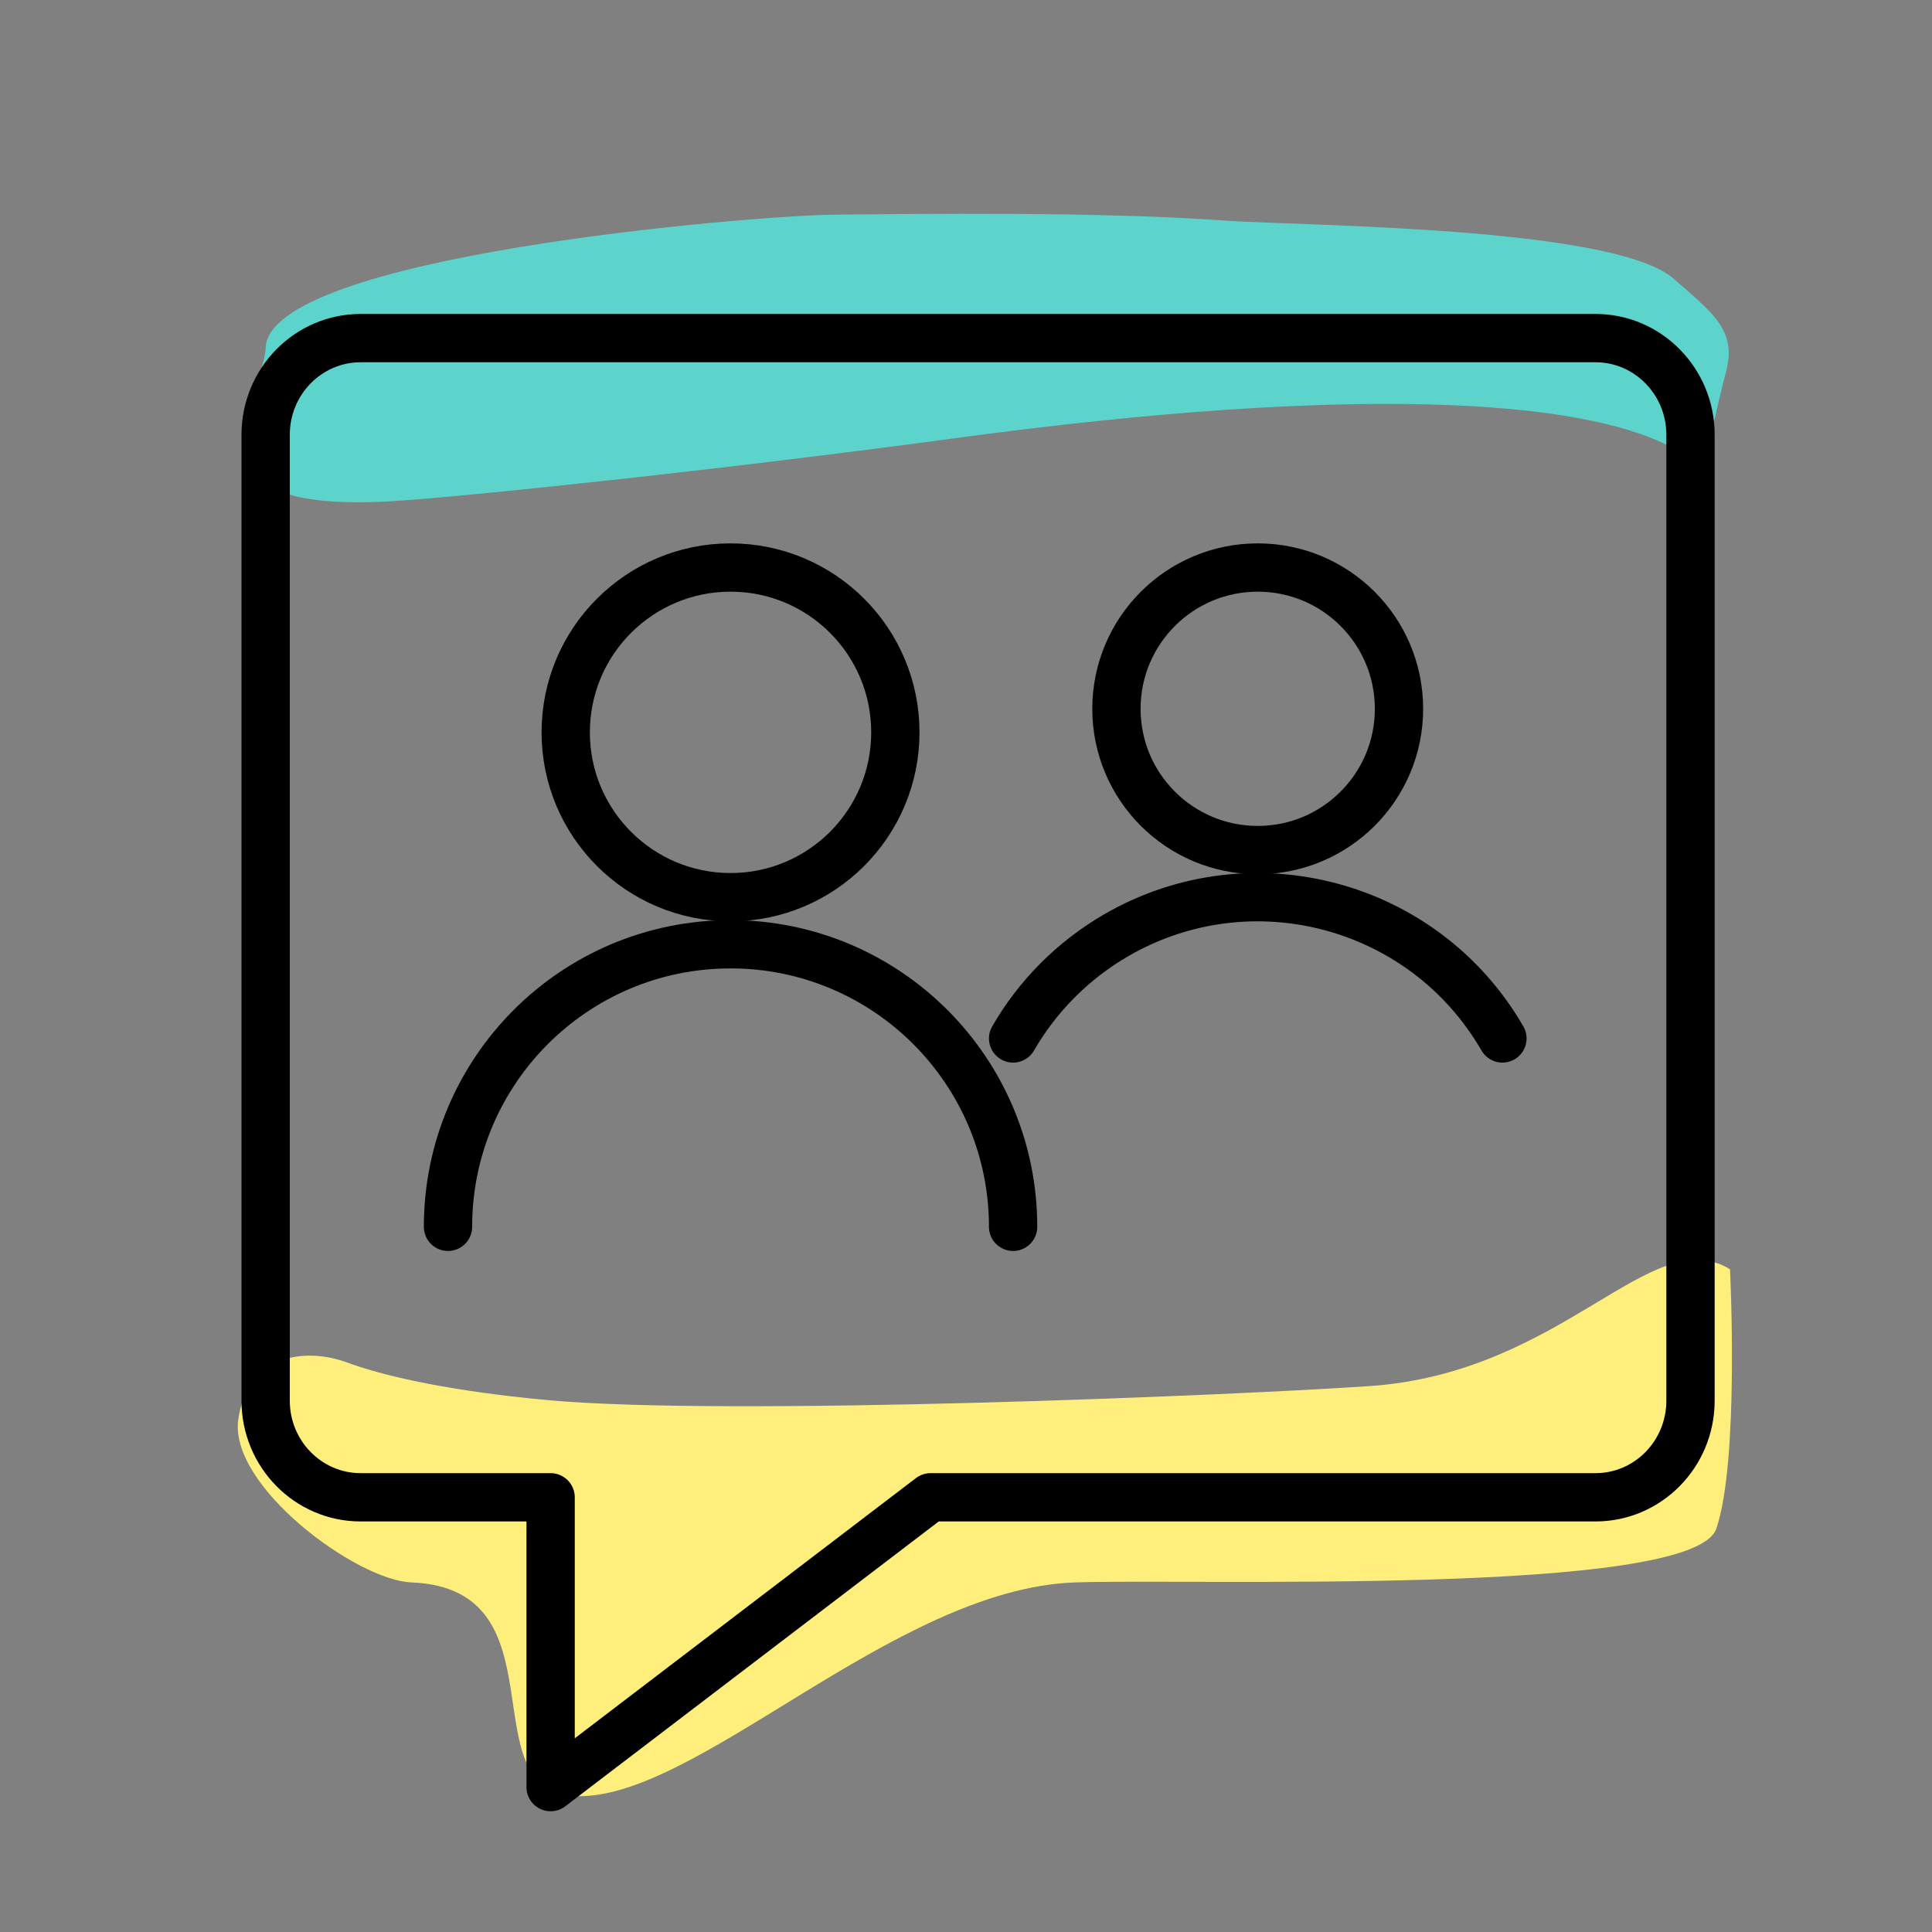
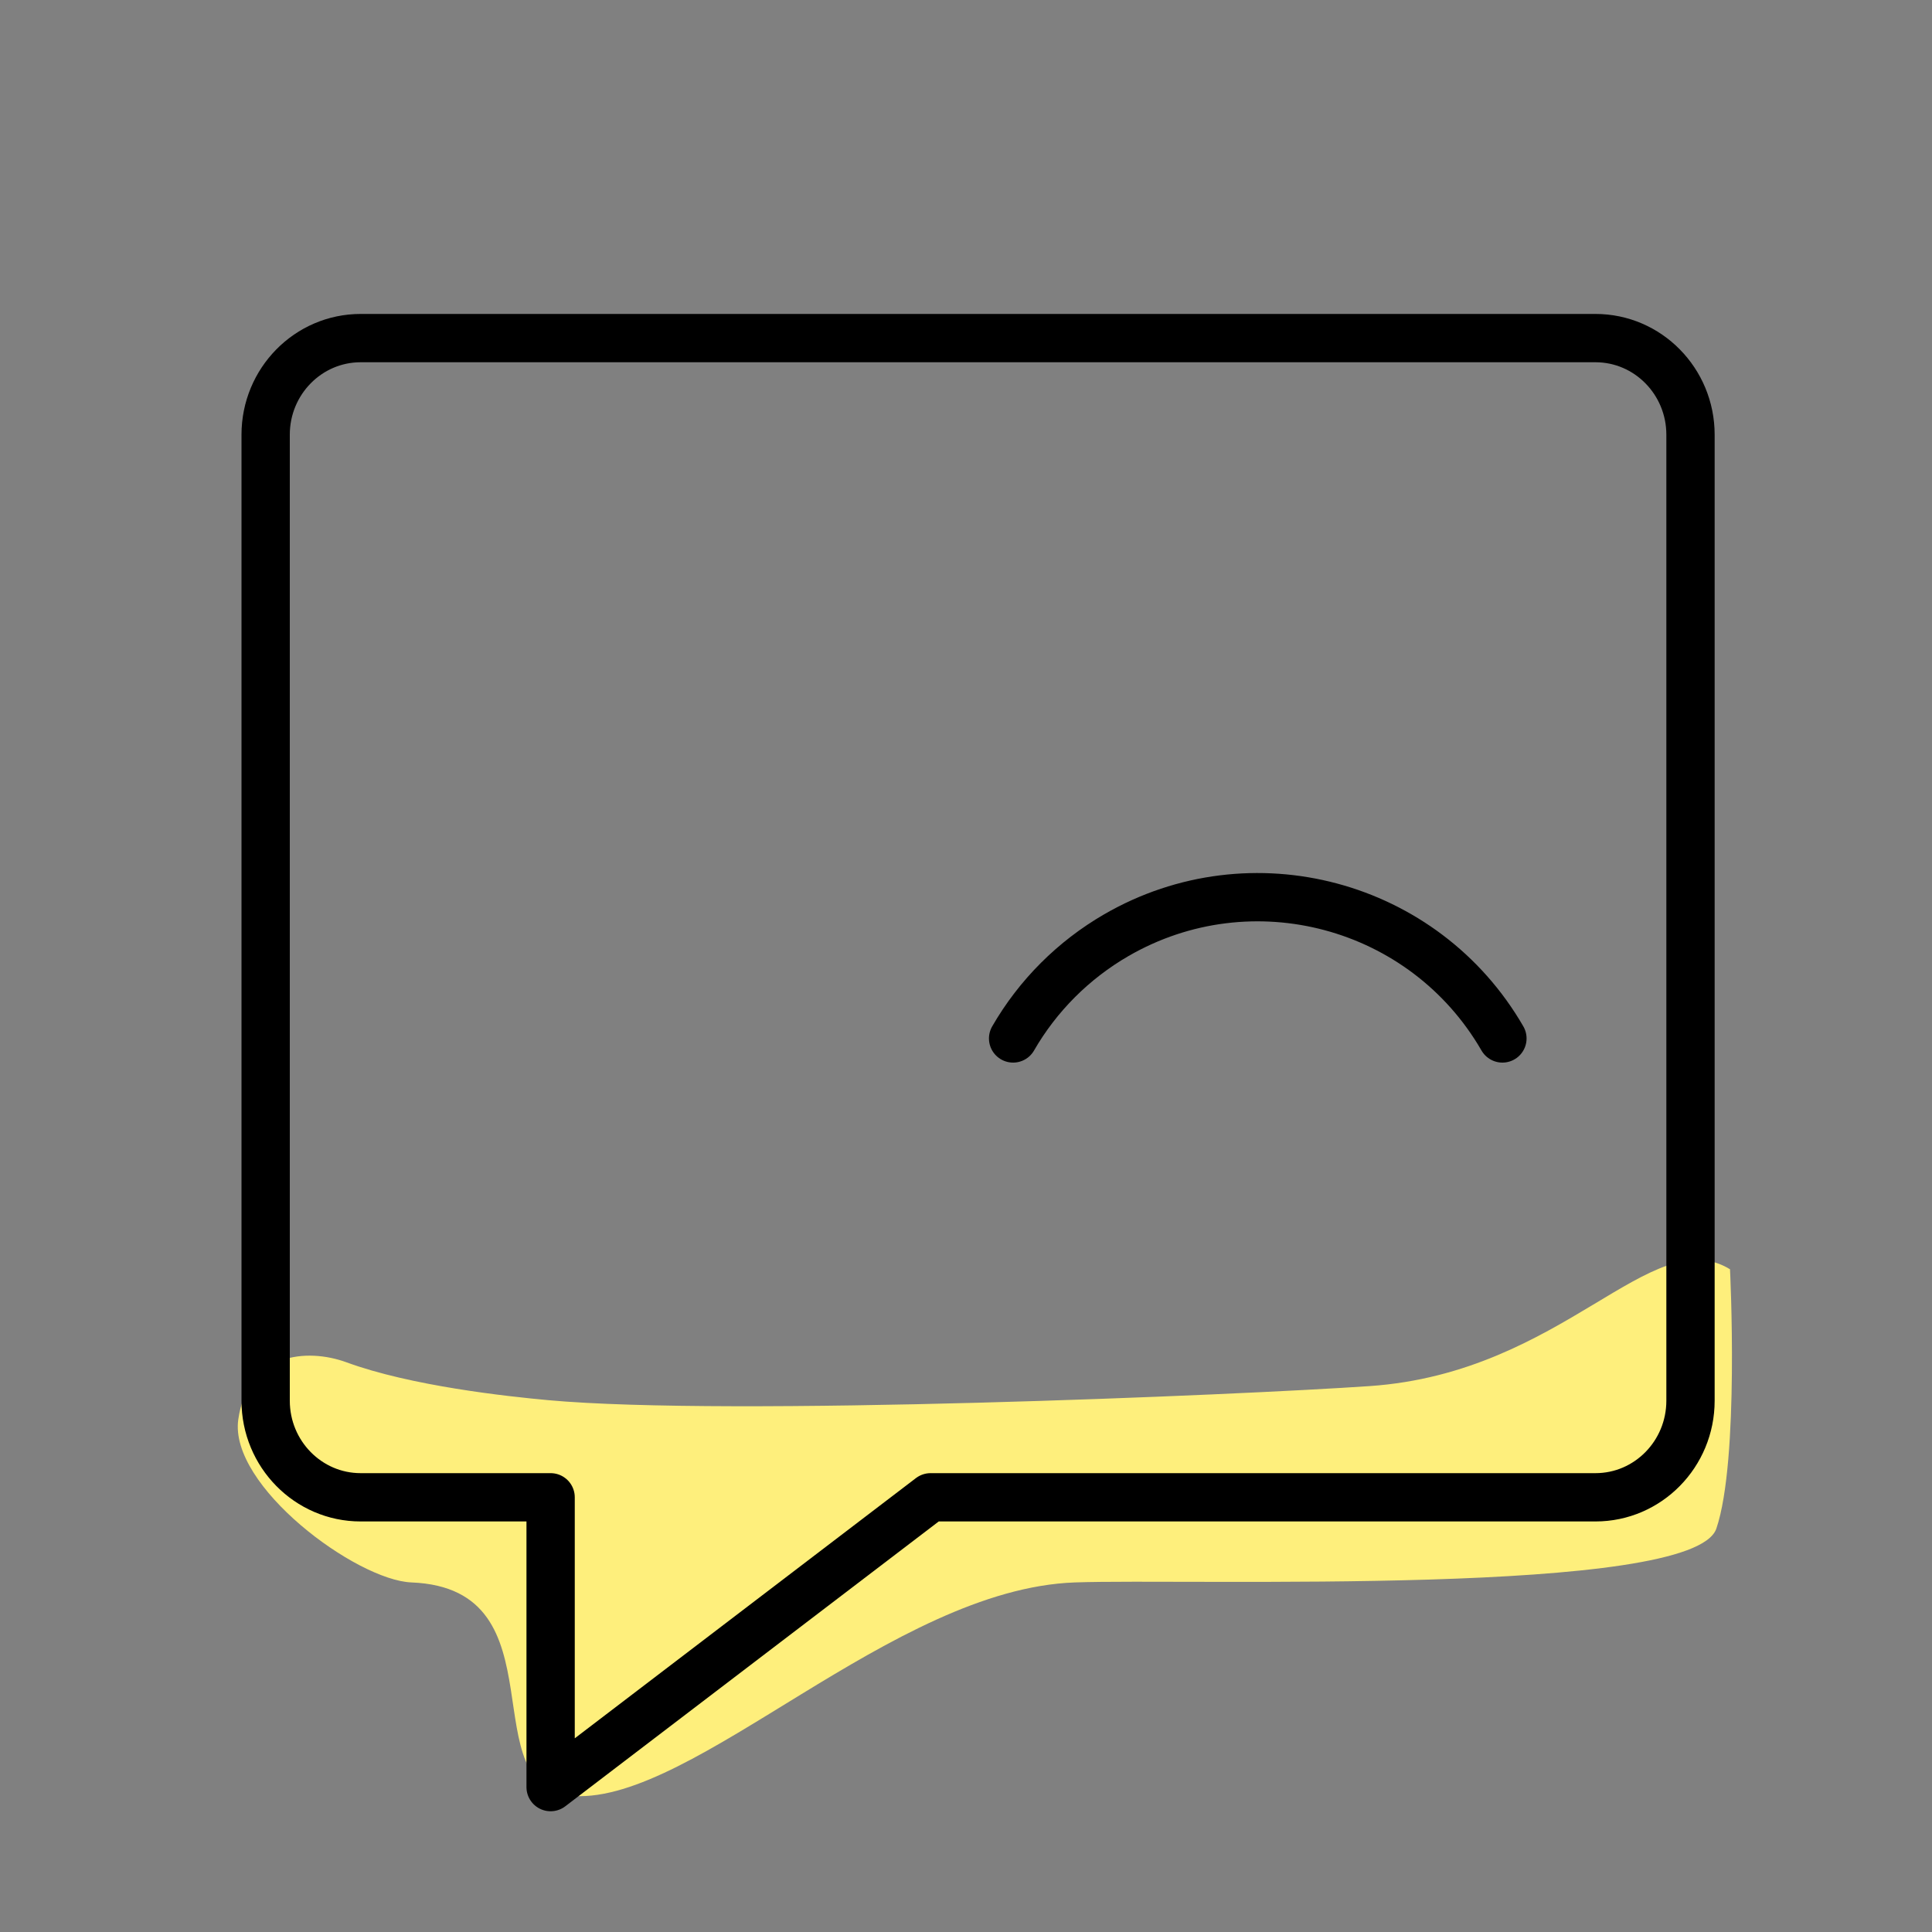
<svg xmlns="http://www.w3.org/2000/svg" xmlns:ns1="http://www.serif.com/" width="100%" height="100%" viewBox="0 0 60 60" version="1.1" xml:space="preserve" style="fill-rule:evenodd;clip-rule:evenodd;stroke-linecap:round;stroke-linejoin:round;">
  <rect x="0" y="0" width="60" height="60" fill="#808080" stroke="none" />
-   <rect id="icon-chat--md--colour" x="0" y="0" width="60" height="60" style="fill:none;" />
  <g id="icon-chat--md--colour1" ns1:id="icon-chat--md--colour">
    <path d="M53.727,39.418c0,0 0.297,5.932 -0.424,8.053c-0.722,2.121 -16.357,1.544 -19.928,1.673c-5.653,0.204 -11.802,6.842 -15.546,6.633c-3.284,-0.185 -0.276,-6.444 -5.049,-6.633c-1.715,-0.068 -5.674,-2.997 -5.38,-5.06c0.294,-2.064 2.122,-2.229 3.361,-1.776c2.006,0.736 4.984,1.058 6.261,1.175c5.63,0.516 21.457,-0.157 25.516,-0.437c6.047,-0.416 8.734,-5.122 11.189,-3.628Z" style="fill:#feef7c;" />
-     <path d="M8.25,10.81c-0.039,1.417 -3.197,5.167 3.879,4.758c2.124,-0.123 10.21,-0.968 17.578,-1.965c12.264,-1.659 19.347,-1.22 22.197,0.284c1.561,0.824 0.338,2.982 1.714,-2.4c0.327,-1.278 -0.538,-1.85 -1.629,-2.821c-1.853,-1.648 -11.602,-1.645 -13.987,-1.818c-3.884,-0.281 -9.586,-0.207 -12.133,-0.18c-2.547,0.027 -17.541,1.28 -17.619,4.142Z" style="fill:#5cd3cb;" />
    <path d="M49.55,46.5l-20.65,0l-11.8,9l0,-9l-5.9,0c-1.628,0 -2.95,-1.344 -2.95,-3l0,-30c0,-1.656 1.322,-3 2.95,-3l38.35,0c1.628,0 2.95,1.344 2.95,3l0,30c0,1.656 -1.322,3 -2.95,3Z" style="fill:none;fill-rule:nonzero;stroke:#000;stroke-width:1.5px;" />
-     <path d="M39.06,17.625c2.424,0 4.387,1.964 4.387,4.388c0,2.423 -1.963,4.387 -4.387,4.387c-2.424,0 -4.388,-1.964 -4.388,-4.387c0,-2.424 1.964,-4.388 4.388,-4.388Z" style="fill:none;fill-rule:nonzero;stroke:#000;stroke-width:1.5px;" />
    <path d="M46.659,32.25c-2.424,-4.196 -7.792,-5.634 -11.989,-3.208c-1.332,0.771 -2.439,1.876 -3.207,3.208" style="fill:none;fill-rule:nonzero;stroke:#000;stroke-width:1.5px;" />
-     <path d="M22.688,17.625c2.827,0 5.118,2.291 5.118,5.119c0,2.827 -2.291,5.119 -5.118,5.119c-2.828,-0 -5.119,-2.292 -5.119,-5.119c-0,-2.828 2.291,-5.119 5.119,-5.119Z" style="fill:none;fill-rule:nonzero;stroke:#000;stroke-width:1.5px;" />
-     <path d="M13.913,38.1c-0,-4.846 3.929,-8.775 8.775,-8.775c4.845,0 8.775,3.929 8.775,8.775" style="fill:none;fill-rule:nonzero;stroke:#000;stroke-width:1.5px;" />
  </g>
</svg>